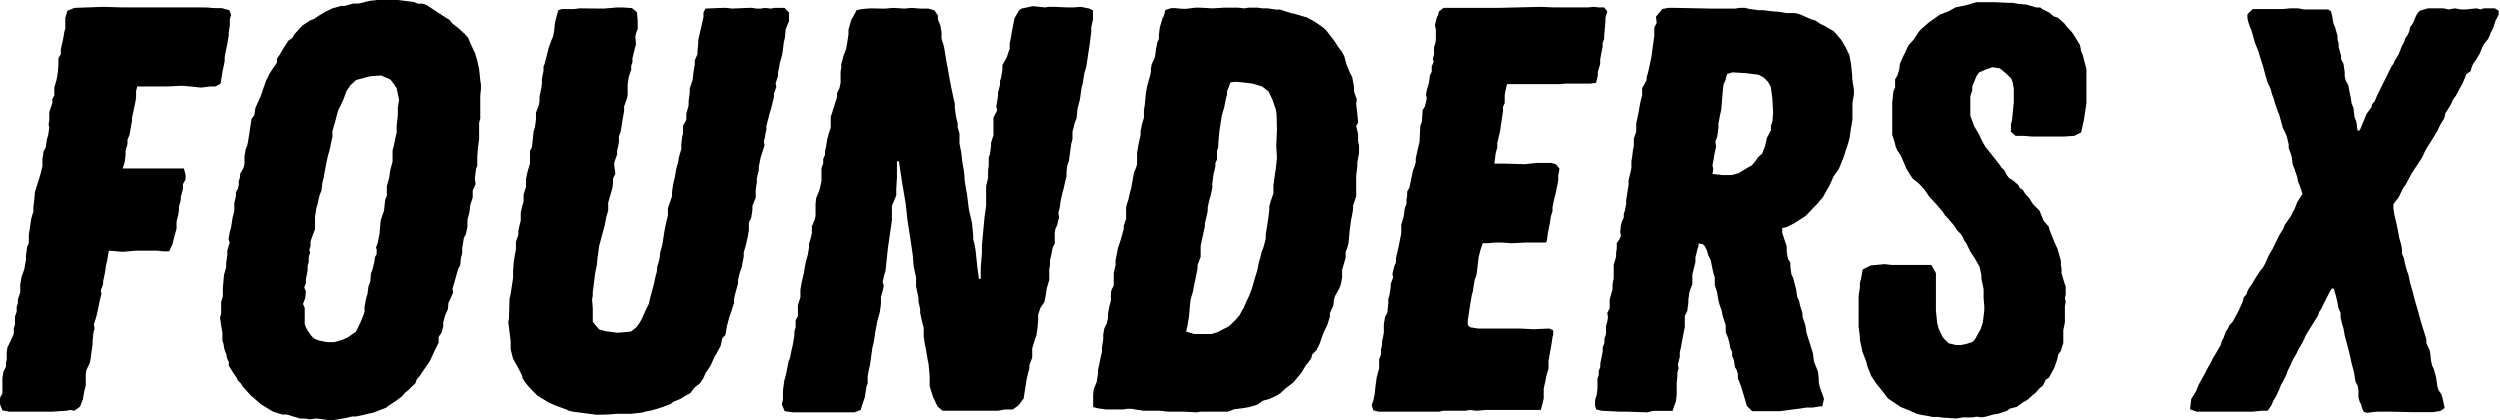
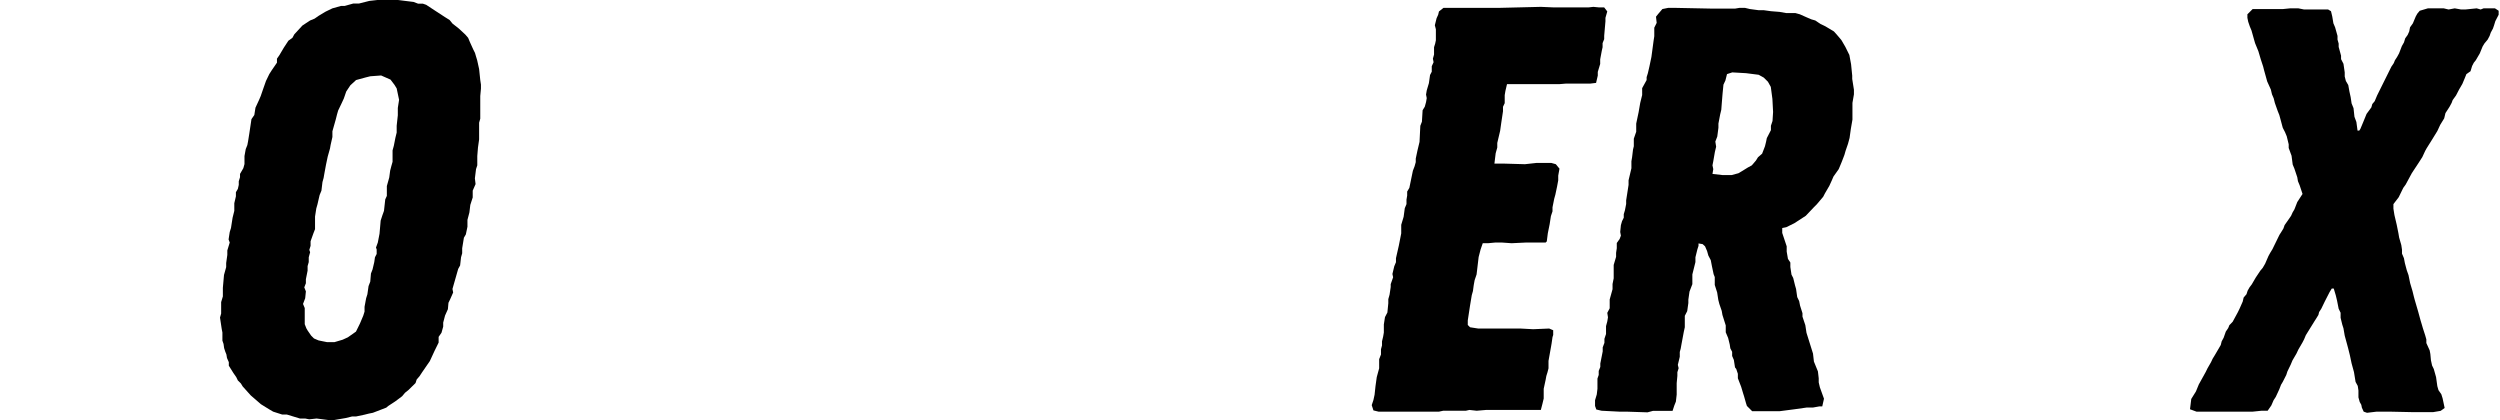
<svg xmlns="http://www.w3.org/2000/svg" id="Layer_1" data-name="Layer 1" viewBox="0 0 218.63 36.77">
-   <path d="M1.31,36l-.5,0-.6-.11L0,35.35v-.56l.21-.39,0-.71,0-.29,0-.36.1-.56.21-.4,0-.31.07-.35,0-.65.06-.39L1,29.67l.21-.5v-.46l.1-.31,0-.71.15-.44v-.42l.1-.29v-.35l.21-.61v-.7l.11-.65.25-.71.14-.81,0-.36.1-.75.15-.35v-.71l.21-1.41.19-.65v-.35L3,17.42l.06-.65.21-.67.19-.6.1-.35.15-.61v-.6l.1-.71L4,12.9l.1-.71.11-.36.1-.66-.06-.29.06-.36v-.35l0-.36L4.58,9V8.65l.17-.3,0-.7L4.94,7,5,6.69l.06-.4.05-.66,0-.55.21-.35V4.31l.2-.89.11-.65.08-.27,0-.6,0-.34L5.9.94,6.5.69,9,.6l1.81.05,1.31,0H18l.79.06h.61l.66.19.15.41-.11.36v.54l-.1.67v.25L19.85,4l-.14.65L19.65,5v.35l-.19.9-.17,1.06-.44.25-.45,0-.82.1-.95-.1-.71-.06-1.29.06-2.09,0H12l-.1.42,0,.54-.05.35-.16.75-.15.71v.25l-.21,1.21-.18.42v.39l-.11.36-.06.29v.35l-.08.61-.17.52.56,0,2.21,0,.6,0,.71,0h.57l.7,0,.15.56,0,.4L16,16.1v.42l-.19.71v.25l-.16.6,0,.3-.05.35-.16.65V20l-.19.67-.17.7-.29.61h-.5l-.56-.06H11.9l-1.17.1-1.21-.1-.14.81-.11.5-.1.67-.15.7,0,.25-.21.55.06.31-.16.64-.15.75-.14.61-.21.66.06.36-.1.35-.07.71v.29l-.1.71-.08.61-.07.35-.29.6-.06.36V33l0,.35,0,.36-.15.6-.1.61L7,35.56l-.5.36-.35-.07-.36.07L4.58,36l-1,0-.29,0Z" />
  <path d="M29,36.77l-1.31-.17-.65.07-.35-.07-.46,0-1.15-.35-.41,0L23.89,36l-.36-.21-.71-.44-.89-.77-.71-.79-.15-.25-.27-.27-.14-.29-.25-.36-.4-.64v-.31l-.16-.36L19.8,31l-.1-.25-.1-.31-.05-.36-.1-.29,0-.71-.06-.31-.15-1,.1-.35v-1l.15-.5,0-.42v-.33l.1-1.13.19-.68V23l.1-.71V21.9l.21-.69-.1-.27.1-.65.11-.35.14-.9.15-.6v-.67l.14-.6v-.36l.17-.29.08-.35v-.32l.11-.35,0-.29.29-.5.1-.36v-.7l.11-.61.14-.35.06-.31.11-.69.19-1.27.25-.36.1-.64.31-.67.15-.35.21-.61.25-.71.29-.6.21-.33.46-.67,0-.35.21-.3.39-.66.4-.61.35-.25L25.74,3l.71-.77.67-.44.39-.16.36-.25.6-.36.6-.29.75-.21.32,0,.75-.21.5,0L32.3.08,33,0l.61,0,.89,0,.31,0,.55.07.81.1.39.15.42,0,.29.1L38,.9l.92.6.4.25.25.31.56.44.56.52.25.29.15.36.29.64.16.32.09.31.1.33.17.77L42,7l.06.4v.35L42,8.4l0,.31,0,.64v.36l0,.67-.1.35,0,.29,0,.36v.5l0,.31-.1.71-.06.75,0,.81-.11.33-.1.81.06.5-.25.57,0,.6-.21.65-.08.66-.17.65,0,.6-.14.67-.17.29-.15.92v.44l-.1.35-.08.71-.17.31-.5,1.75.06.31-.27.61-.14.29-.05.56-.25.56-.16.61v.35l-.15.54-.25.36,0,.5-.35.71-.42.91-.25.36-.44.64-.21.32-.25.29-.1.31-.61.6-.31.25-.25.3-.6.45-.61.4-.18.15-1.17.45-.35.07-.4.1-.71.15-.35,0-.57.14Zm-.4-6.85h.65l.71-.21.46-.21.71-.5.35-.71.29-.69.11-.35v-.42l.14-.75.11-.35.1-.71.15-.39.06-.71.14-.36.15-.64.06-.42.15-.29v-.4l-.06-.16.16-.44.15-.77.1-1.15.15-.46.14-.39.11-1,.14-.31,0-.86.21-.75.08-.6.11-.42.1-.35,0-.36,0-.64.11-.4.14-.71.11-.45V11l.1-.92,0-.64.11-.71-.21-1-.19-.31-.35-.46-.82-.36-.95.07-.4.1L31.14,7l-.5.46L30.28,8l-.21.61L29.89,9l-.32.67-.1.35-.1.4-.3,1.06v.1l0,.4-.16.71-.05.29-.2.71-.15.71-.15.81-.06.35-.1.36-.09.75-.16.39-.19.82-.1.35-.11.71v.35l0,.36,0,.39-.14.36-.25.7,0,.4-.11.35.07.21L27,22.5v.42l-.1.35v.4l-.15.75v.35l-.14.36.14.35-.06.6-.19.5.15.36v1.41l.14.36.11.19.31.45.25.25.4.17.39.08Z" />
-   <path d="M52.15,36.27,50.09,36l-.35-.08-.21-.11-.86-.31-.35-.15L48,35.21l-1-.61-.5-.5-.32-.35-.25-.31-.25-.4,0-.14-.41-.82-.4-.7-.21-.82,0-.71-.21-1.7.06-.3.05-1.72.1-.44.21-1.38,0-.64.06-.75.09-.61.1-.5v-.66l.21-.61,0-.35.06-.29.15-.61,0-.35,0-.36.14-.6.11-.35V17l.21-.65,0-.71.14-.64.21-.71v-.42l0-.68.17-.32.15-1.41.1-.29.1-.67v-.33l0-.32.25-.64.06-.36,0-.41.15-.69.06-.42V6.9l.14-.71V5.83l.11-.29L48,4.13l.25-.67.11-.25.1-.5L48.53,2l.18-.71L48.82.9l.31-.11.86,0h.25l.45-.06L52.8.75,54,.65l.45,0,.82.06.43.35.07.75v.71l-.11.29-.1.36.06.71-.1.35-.11.46-.1.4,0,.35-.11.31v.36l-.21.6-.1.65,0,.39v.52l-.06.34-.25.7,0,.42-.14.75-.11.75-.06.31-.14.36,0,.5-.06.35-.1.4v.35l-.25.71,0,.29.1.67-.21.46,0,.43-.06.42-.11.36-.08.29-.17.6v.67l-.18.64-.11.61L52.4,21.5l-.14,1-.07.71-.14.67-.15,1.2-.06.44,0,.31-.06.36.06.81v.54l0,.61.56.66.54.15L54,29.1,55.17,29l.5-.4.29-.41.17-.3.36-.81.25-.5.1-.46.08-.29.27-1,.15-.71.1-.35.05-.5.1-.29.1-.46.05-.46.1-.35.1-.4L58,20.9l.1-.65.1-.52.21-.9,0-.6.11-.35.25-.71v-.4l.1-.67.15-.64.1-.61.19-.7.06-.4.21-.71v-.41l.08-.69.07-.25V11l.29-.52,0-.54.2-.71,0-.4.1-.71,0-.39L60.57,7l.08-.71.11-.66,0-.36L61,4.73l0-.31.06-.61,0-.29.15-.67.16-.68.15-.67,0-.4.17-.35,1.5-.06h.35L64,.75,65.44.69h.36l.35.06h.4L66.9.69l.5.06.36-.06.45,0,.4,0L69,1.1l0,.75-.29.71-.07.75-.1.4-.08.71-.07.41-.2.71-.05.34-.1.41,0,.36-.21.64.06.31-.21.61V8.5l-.14.56-.11.46-.14.44-.11.46-.16.6v.36l-.09.35L66.9,12l-.1.36.06.35-.35,1.1-.15.77v.3l-.17.7,0,.32-.1.68,0,.71L65.8,18v.36l-.11.7-.2.4,0,.67-.1.6-.15.65-.2.7,0,.36-.14.71v.1l-.21.61-.15.64v.31l-.1.36-.15.54-.1.46v.35l-.1.29-.11.36-.21.6-.18.67-.15.85-.27.29-.15.67-.35.65-.19.31-.31.71-.21.33-.25.36-.19.45-.31.46-.46.36-.39.5-.46.25-.4.25-.6.25-.25.2-.81.3-.3.1-.6.17-.46.08-.31.1-1,.11H53.9l-.75.06Z" />
-   <path d="M69.37,36.06l-.75-.1-.25-.61.1-.39v-.81l.11-.82.18-.7.07-.36.14-.69.11-.25.14-.7.11-.46.14-.82V29l.11-.4V28l.2-.36,0-.6,0-.35L70,26l0-.31,0-.35.11-.65.19-.81.1-.61.1-.46.15-.54.1-.6,0-.36.1-.31L71,20.4l0-.32v-.29l.25-.6.07-.31,0-.36,0-.69.06-.52.25-.6.11-.4.1-.5V15.1l0-.39.15-.42V13.9l.16-.36v-.35l.09-.36.1-.64.15-.56.16-.46v-.61l0-.35.1-.29L73.2,8.5V8.15l.21-.44.1-.46,0-.67,0-.35.06-.29,0-.36.1-.31.07-.33L74,4.27l.1-.6L74.2,3V2.6L74.37,2l.1-.31.15-.25.29-.55.5-.1.71-.06L77,.75h.46L78.1.69l1,.06.61-.06.75.06h.71l.54.15.31.45,0,.36.21.5.11.6,0,.57.21.68.2,1.21.15.81.15.86.14.71.21,1,.1.41,0,.36.1.75.15.64v.32l.16.56V12l0,.56.15.75.1.86.15.87.06.79.11.71.08.4.17,1.37L85,19.48l.11,1.12v.34l.1.35.11.61.14,1.37.15,1.11h.16l0-1,.1-1.23v-.69L86.1,19,86.24,18V16.27l.17-.71,0-.31,0-.35.06-.4,0-.71.1-.29.1-.71v-.31l.21-.65v-.6l0-.6v-.36l.32-.6-.07-.36.15-.91V8.1l.17-.66,0-.36.1-.29.11-.71,0-.39L88.05,5l.11-.35.14-.4V3.77l.07-.31.14-.79.21-1.07.4-.7.21-.15,1-.21,1.07.11L91.68.6h.52l1.15.05h.5l.7-.05.71.15.32.15,0,.39v.42l-.15.71,0,.39-.14,1.11-.11.71L95,5.83l-.17.57-.14.89-.11.42-.14,1-.21.81-.08.82-.17.43-.1.42-.09.35v.65l-.1.35-.21,1.52-.15.44-.06.56,0,.36-.1.39-.15.67-.1.36-.15.64-.1.71-.11.4.06.45-.1.3-.06.35L92.3,20l-.06.36,0,.29v.66l-.17.3-.14.7-.11.46,0,.46-.06.29,0,.36,0,.31v.29l-.21.71-.11.71-.1.5L91,26.9l-.21.6,0,.54-.06.67-.1.64-.15.42-.21.69v.81l-.25.67v.29l-.1.35-.15.65-.25,1.62-.46.61-.5.35-.71,0-.54.11h-.21l-1,0-.36,0-.5,0-.31,0h-1l-.65,0h-.85L82,35.56l-.39-.81L81.37,34l-.07-.25,0-.6,0-.29-.1-1.07-.07-.31-.18-1.06-.07-.29-.1-.71,0-.75-.15-.56-.16-.75v-.32l-.15-.68,0-.32-.15-.7-.06-.3v-.77l-.21-1-.08-1-.21-1.41-.25-1.61-.15-1.41-.31-1.82-.29-1.91h-.17l0,1.41-.06,1,0,.57L78,18l0,1.27-.35,2.42-.21,2-.1.31-.15.65.1.35-.14.6-.11.36,0,.35,0,.29-.1.71-.21.75-.19,1-.1.71-.06.29-.09.36-.2,1.46-.15.66-.06.36v.64l-.11.29-.14.92-.21.6-.15.5-.54.21Z" />
-   <path d="M104.64,36.06,103.48,36l-.65,0-.66,0-.75-.08-.61,0-.39,0H100l-.71-.11-.31-.06h-.4l-.35.06h-1.5l-.71-.1-.42-.11V34.44l.06-.44.25-.6.11-.71,0-.31.15-.71.1-.5.1-.4v-.39l.11-.71,0-.42.1-.54.21-.42.11-.5V27.4l.14-.71.11-.4,0-.66.06-.3.19-.35v-1.1l.16-.71,0-.42.14-.69.06-.35L98,21l.1-.35.17-.61,0-.29.21-.6v-1l.08-.34.11-.31.16-.71.09-.29.25-1.42.16-.35.11-.35,0-.36v-.29l0-.35.1-.61.07-.35.14-.61v-.31l.11-.6.18-.61V9.6l.07-.39.1-1.06.11-.61.25-.89.08-.36V6l.06-.35L101,5l.1-.71.11-.6.14-.29,0-.36.07-.6.1-.36.15-.5.1-.16.15-.55.5-.16h.35l.6.06.36,0,.81-.1h.4l1.1.06,1-.06h1.25l.56.06.3-.06H110l.39.06.46,0,.75.11h.36l.41.14.69.21h.1l.32.1.85.25.25.15.21.1.5.32.35.25.3.25.77,1,.39.6.21.25.25.46.19.71.31.75.19.35.16.86V8l.25.71-.06.35.11,1,.06.67-.17.29.17.71,0,.29,0,.36.08.35,0,.35v.32l-.15.79v.35l-.1.86,0,.35v1.42l-.27.81v.35l-.19,1-.1.75-.11,1.17-.1.39-.15.4,0,.5-.31,1.06,0,.67-.11.6-.14.36-.36.64-.1.3-.06.56-.3.66,0,.3-.21.7-.35.71-.35,1-.25.5-.4.42-.06.29-.25.36-.25.31-.36.6-.71.86-.7.54-.44.41-.31.19-.65.31-.56.15-.5.35-.71.21-.5.09-.81.1-.54.21H105.6l-.35,0H105Zm-.2-6.85h1.5l.52-.15.39-.21.57-.29.25-.21.39-.39.36-.42.14-.29.21-.35.21-.5.25-.52.25-.65.29-1,.17-.56.14-.69.19-.67.06-.29.11-.25.1-.31.15-.6,0-.36.1-.64.11-.71.1-.75,0-.36.11-.41.25-.71v-.69l.14-1.06.06-.31.11-1.07-.06-1,.06-1.46L111.64,10l-.06-.4-.29-.85L110.94,8l-.32-.25-.25-.19-.85-.25-.81-.1-.65-.06-.46.06-.14.4-.15.35v.31l-.1.34-.15.77-.21.71-.1.64-.11.71-.1,1.1,0,.32-.11.33v.35l0,.42-.14.29v.31l-.17.71-.1.79v.36l-.15.71-.1.31-.15.69v.31l-.15.71-.1.35,0,.29-.08.36L105,21.5v.65l0,.31-.27.71v.29l-.15.77-.19.9-.06.35-.21.71-.08.75-.06.75-.15.87-.1.44Z" />
  <path d="M125.84,36l-.94,0h-1.31l-.36,0h-2.67l-.45-.11-.15-.46.15-.45.1-.46.08-.75.11-.79.21-.77,0-.8.16-.41v-.46l.09-.33v-.36l.1-.42.06-.35,0-.71.1-.64.21-.4.08-.81v-.36l.11-.39.1-.67v-.25l.21-.6-.06-.29.16-.67.15-.36,0-.35.17-.75.08-.35.21-1.07v-.75l.21-.7.1-.75.15-.36,0-.39.06-.36v-.35l.19-.32.31-1.5.15-.39.1-.36,0-.31.15-.71.18-.75.07-1.41.14-.36.06-1,.19-.31.11-.4.06-.35-.06-.31.06-.36.19-.64.1-.71.15-.29V5.79l.16-.35-.06-.31.1-.36,0-.64.1-.32.06-.29,0-.67,0-.29-.09-.35.15-.61.14-.31.07-.29.39-.31h.86l.29,0,.35,0,.61,0H129l.42,0h.5l1.1,0L134.75.6l1.17.05.39,0,1.48,0h1.11l.44-.05.52.05.43,0,.27.35-.16.56v.3l-.11,1.27v.29l-.14.35,0,.36-.07.31-.14.75v.4l-.21.7,0,.32-.15.64-.5.06h-2.12l-.61.05H133l-1.21,0-.14.6-.06.36v.7l-.15.32v.39l-.15,1-.1.71-.25,1.06,0,.4-.14.5-.11.91h.92l1.75.05,1-.11h1.31l.39.11.32.39-.11.61v.41l-.1.54-.15.71-.1.36-.15.75v.35l-.14.42-.11.71-.16.79-.09.71-.1.1h-.5l-.77,0h-.44l-1.27.06-.85-.06h-.57l-.64.06h-.46l-.19.55-.17.66L129.13,24l-.17.5-.08.44-.07.52-.1.35-.15.9-.2,1.31v.4l.2.2.71.11h3l.69,0,1.12.06,1.4-.06.35.15,0,.41-.06.19-.08.56-.07.4-.2,1.12v.65l-.09.35-.1.32-.06.33L135,34l0,.85-.11.46-.14.54h-4.79l-.82.07-.64-.07-.31.07H127l-.79,0Z" />
  <path d="M144.08,36.06,142.26,36h-.64l-1.56-.08-.46-.11-.11-.31V35l.15-.5.06-.5,0-.54v-.35l.11-.32v-.35l.14-.35v-.3l.07-.35.14-.71v-.35l.15-.4,0-.35.14-.42,0-.69.11-.41.06-.36-.06-.39.21-.4v-.77l.25-.9v-.45l.1-.5,0-.75v-.42l.21-.71,0-.35.06-.4v-.46l.25-.35.11-.29-.06-.32.06-.6.1-.35.15-.3v-.31l.1-.33.11-.56,0-.32.1-.64.11-.71v-.4l.25-1.06V14.4l0-.3.06-.35.08-.67.07-.29v-.35l0-.31.21-.61,0-.71.06-.29.15-.71.14-.81.17-.69,0-.31V7.71L144,7V6.75l.11-.35.14-.61.17-.81.19-1.42.06-.39,0-.36V2.42l.21-.42-.06-.54.2-.25.36-.42.5-.1h.71l3,.06h2.16l.36-.06.5,0,.42.1.75.1h.45l.65.09.75.06.56.1H157l.4.11.56.25.44.19.35.1.46.31.32.15.25.14.6.36.19.21.25.29.21.25.35.6.35.71.15.81.1,1V6.9l.15.95v.4L162,9l0,.35,0,.75v.36l-.14.81-.11.79-.14.52-.21.61-.1.35-.11.29-.14.36-.25.6-.46.65-.15.35-.21.46-.39.67-.15.29-.56.66-.25.25-.71.75-1,.65-.71.35-.35.07v.43l.14.42.25.75V22l.11.64.21.32,0,.39.1.67.15.29.16.65.09.31.1.71.17.35.08.4.21.66v.3l.25.75.1.66.57,1.82.08.7.35.86.07.6,0,.36.1.43.36,1-.15.67-.25,0-.56.1H158l-1.06.15-1.31.17H155l-.54,0H154l-.45,0-.32,0-.46-.46-.08-.25-.17-.6-.08-.25-.17-.57-.29-.75v-.39l-.14-.42-.11-.14-.1-.65-.15-.35v-.36l-.16-.31-.05-.33-.14-.57-.21-.5v-.6l-.29-.92-.06-.35-.21-.61-.09-.35-.1-.65-.21-.66,0-.69-.1-.25-.15-.71-.1-.52-.21-.4-.11-.39-.18-.42-.21-.19-.36-.06,0,.21-.1.31-.17.69,0,.42L148,24v.85l-.25.65-.1.71v.29l-.1.71-.21.41v1l-.09.41-.2,1.07-.07.39-.08.29v.42l-.17.71.07.29-.11.35v.32l-.06.64,0,.36v.29l0,.35-.07.61-.14.35-.15.46-.5,0-.46,0-.75,0Zm6.56-20.75h.79l.6-.16.32-.19.5-.31.35-.19.36-.42.18-.29.36-.31.25-.65.1-.41.06-.3.36-.7V11l.14-.42.05-.79L155,8.65l-.14-1.05-.25-.45-.36-.36-.45-.25L152.7,6.4l-1.21-.07-.46.15-.14.56-.17.36-.08.81-.06.75-.05.64-.1.42-.15.79v.36l-.1.77-.17.44.07.45-.11.46-.14.81-.07.36.07.33-.07.42Z" />
-   <path d="M171.09,36.6l-1.21-.08-.36-.06H169l-.56-.11-.5-.08-.35-.1-.82-.36-.54-.21-.52-.35-.6-.4-.5-.66-.5-.61-.46-.68-.35-.88-.09-.39-.35-.9-.06-.31-.15-.71,0-.29-.11-.82V27.08l0-.85,0-.35.11-.75,0-.4.1-.35.15-.82.71-.35,1.21-.11.6.07h2.81l.67,0,.4.71v1.87l0,.34v1.06l.11,1.1.14.52.36.75.5.5.64.15h.46l.4-.08.56-.17.25-.25.25-.46.21-.35.21-.61.08-.6.06-.5v-.36l-.06-.7v-.8l-.19-.91v-.29l-.16-.75-.4-.71-.4-.61-.35-.71-.21-.31-.1-.25-.15-.25-.35-.35-.25-.4-.56-.66-.25-.25-.19-.3-.56-.66-.61-.65-.46-.67-.5-.54-.5-.39-.25-.36-.31-.52L166.4,14l-.21-.46-.25-.35-.15-.33-.1-.42-.21-.65,0-.66,0-.4,0-.35V9l.1-1,.15-.36,0-.7.21-.36.15-.5.06-.5.29-.66.21-.4.14-.35.15-.25.42-.46.14-.21.32-.5.29-.29.6-.52.92-.65.79-.31L171,.65l1-.21.85-.25h1.57l1.25.06H176l.46.08.75.07.85.25.36,0,.21.16.6.3.35.31.4.14.56.5.15.21.5.54.17.25.35.57.19.31.1.54.15.36.31,1.2V7.19l0,1,0,.85-.21,1.4L182,11.58l-.6.3-.9.06h-2.81l-.71-.06h-.71l-.41-.36,0-.64.1-.42.15-1.54V7.75l-.11-.6-.14-.32-.46-.43-.5-.42-.65-.1-.6.2-.57.25-.25.36-.14.35-.21.5,0,.36-.17.5,0,.7v.67l0,.36.36.95.41.69.19.42.35.64.57.71.64.81.21.3.25.25.21.41.19.25.31.19.5.42.15.29.25.14.16.28.44.5.27.45.6.61.34.85.46.54.06.25.39,1,.3.65.31,1.06,0,.36.06.39,0,.36.25.85.11.31,0,.71-.07.29.07.36-.07.35v1.42l-.14.69,0,.31V30l-.21.67L180,31l-.1.46-.25.71-.46.85-.29.19-.25.52-.25.19-.42.46-.25.2-.39.36-.5.29-.46.35-.6.15-.3.21-.77.25-.39.06-.67.19-.33.06-.46-.06-.36.06H172l-.35,0Z" />
  <path d="M207,36.1l-.29-.1-.16-.35-.05-.25-.14-.25-.11-.4,0-.6-.06-.4L206,33.4l-.14-.86-.21-.77-.15-.71-.16-.64-.29-1.07-.11-.64-.1-.31-.15-.61,0-.44-.17-.35-.14-.71-.11-.46-.18-.6-.17,0-.19.31-.42.82L203,27l-.19.29-.06.25-.19.31-.16.25-.75,1.21-.15.36-.15.29-.35.6-.17.36-.35.6-.15.36-.29.6-.1.31-.31.61-.15.25-.15.39-.31.67-.19.29-.2.46-.32.46-.54,0L197,36h-1.16l-.5,0h-.8l-.77,0L193,36h-.91l-.57-.21.11-.9.41-.66.25-.61.61-1.1.14-.29.32-.56.14-.3.19-.31.17-.29.35-.6.08-.32.17-.31.19-.54.21-.31.1-.25.29-.3.46-.85.15-.31.27-.61.08-.35.25-.29.1-.31.17-.3.19-.25.35-.6.4-.6.21-.25.21-.36.29-.67.16-.29.19-.31.17-.35.44-.9.16-.25.19-.31.1-.29.4-.57.17-.25.14-.31.15-.25.25-.64.46-.71-.25-.75-.15-.36-.06-.35-.25-.75-.15-.36-.1-.77-.25-.68,0-.32-.17-.7-.15-.36-.2-.39-.19-.71-.11-.4-.14-.35L198.94,9l-.1-.4-.15-.35-.1-.42-.32-.71-.08-.29L198,6.15l-.08-.32-.21-.64-.21-.71-.29-.71-.1-.35-.21-.75-.15-.36-.14-.41-.07-.34V1.25L197,.79l.4,0h2.27l.6-.06H201l.5.1.46,0h.69l.35,0h.6l.25.15.11.46.1.6.15.35.21.75,0,.32.1.35v.29l.21.77,0,.3.21.41.11.75,0,.36.1.39.21.36.1.56.11.5.08.54.17.42.08.75.17.46.1.75h.15l.1-.15.25-.6.29-.71.42-.57.08-.29.21-.25.21-.5,1.25-2.52.21-.31.1-.25.19-.29.17-.31.25-.65.18-.31.11-.36.21-.29.14-.31.07-.36.25-.35.25-.6.14-.25.21-.25.71-.21h1.39l.42.1.54-.1.56.1h.36l1-.1.35.1.25-.1h1l.32.21,0,.35-.29.56-.11.36-.1.29-.19.35-.1.29-.17.32-.29.35-.15.25-.25.61-.35.6-.17.21-.15.29-.14.46-.36.25-.14.35-.21.5-.29.5-.27.52-.29.4L214.4,9l-.19.35-.35.54-.11.46-.35.57-.25.54-.56.91-.36.57-.14.25-.25.54-.32.5-.6.91-.54,1-.21.29-.4.82-.46.6,0,.4.09.56.2.85.15.75.06.36.19.66.06.4,0,.35.17.4.08.42.17.64.15.42.14.69.21.71.11.45.08.3.31,1.06.21.77.1.33.09.31.21.65.1.35v.32l.29.64.06.32.05.54.1.46.15.31.2.71.11.79.1.35.25.36.11.35.18.85-.35.25-.65.11h-.66l-.34,0-.87,0L209,36h-1.16Z" />
</svg>